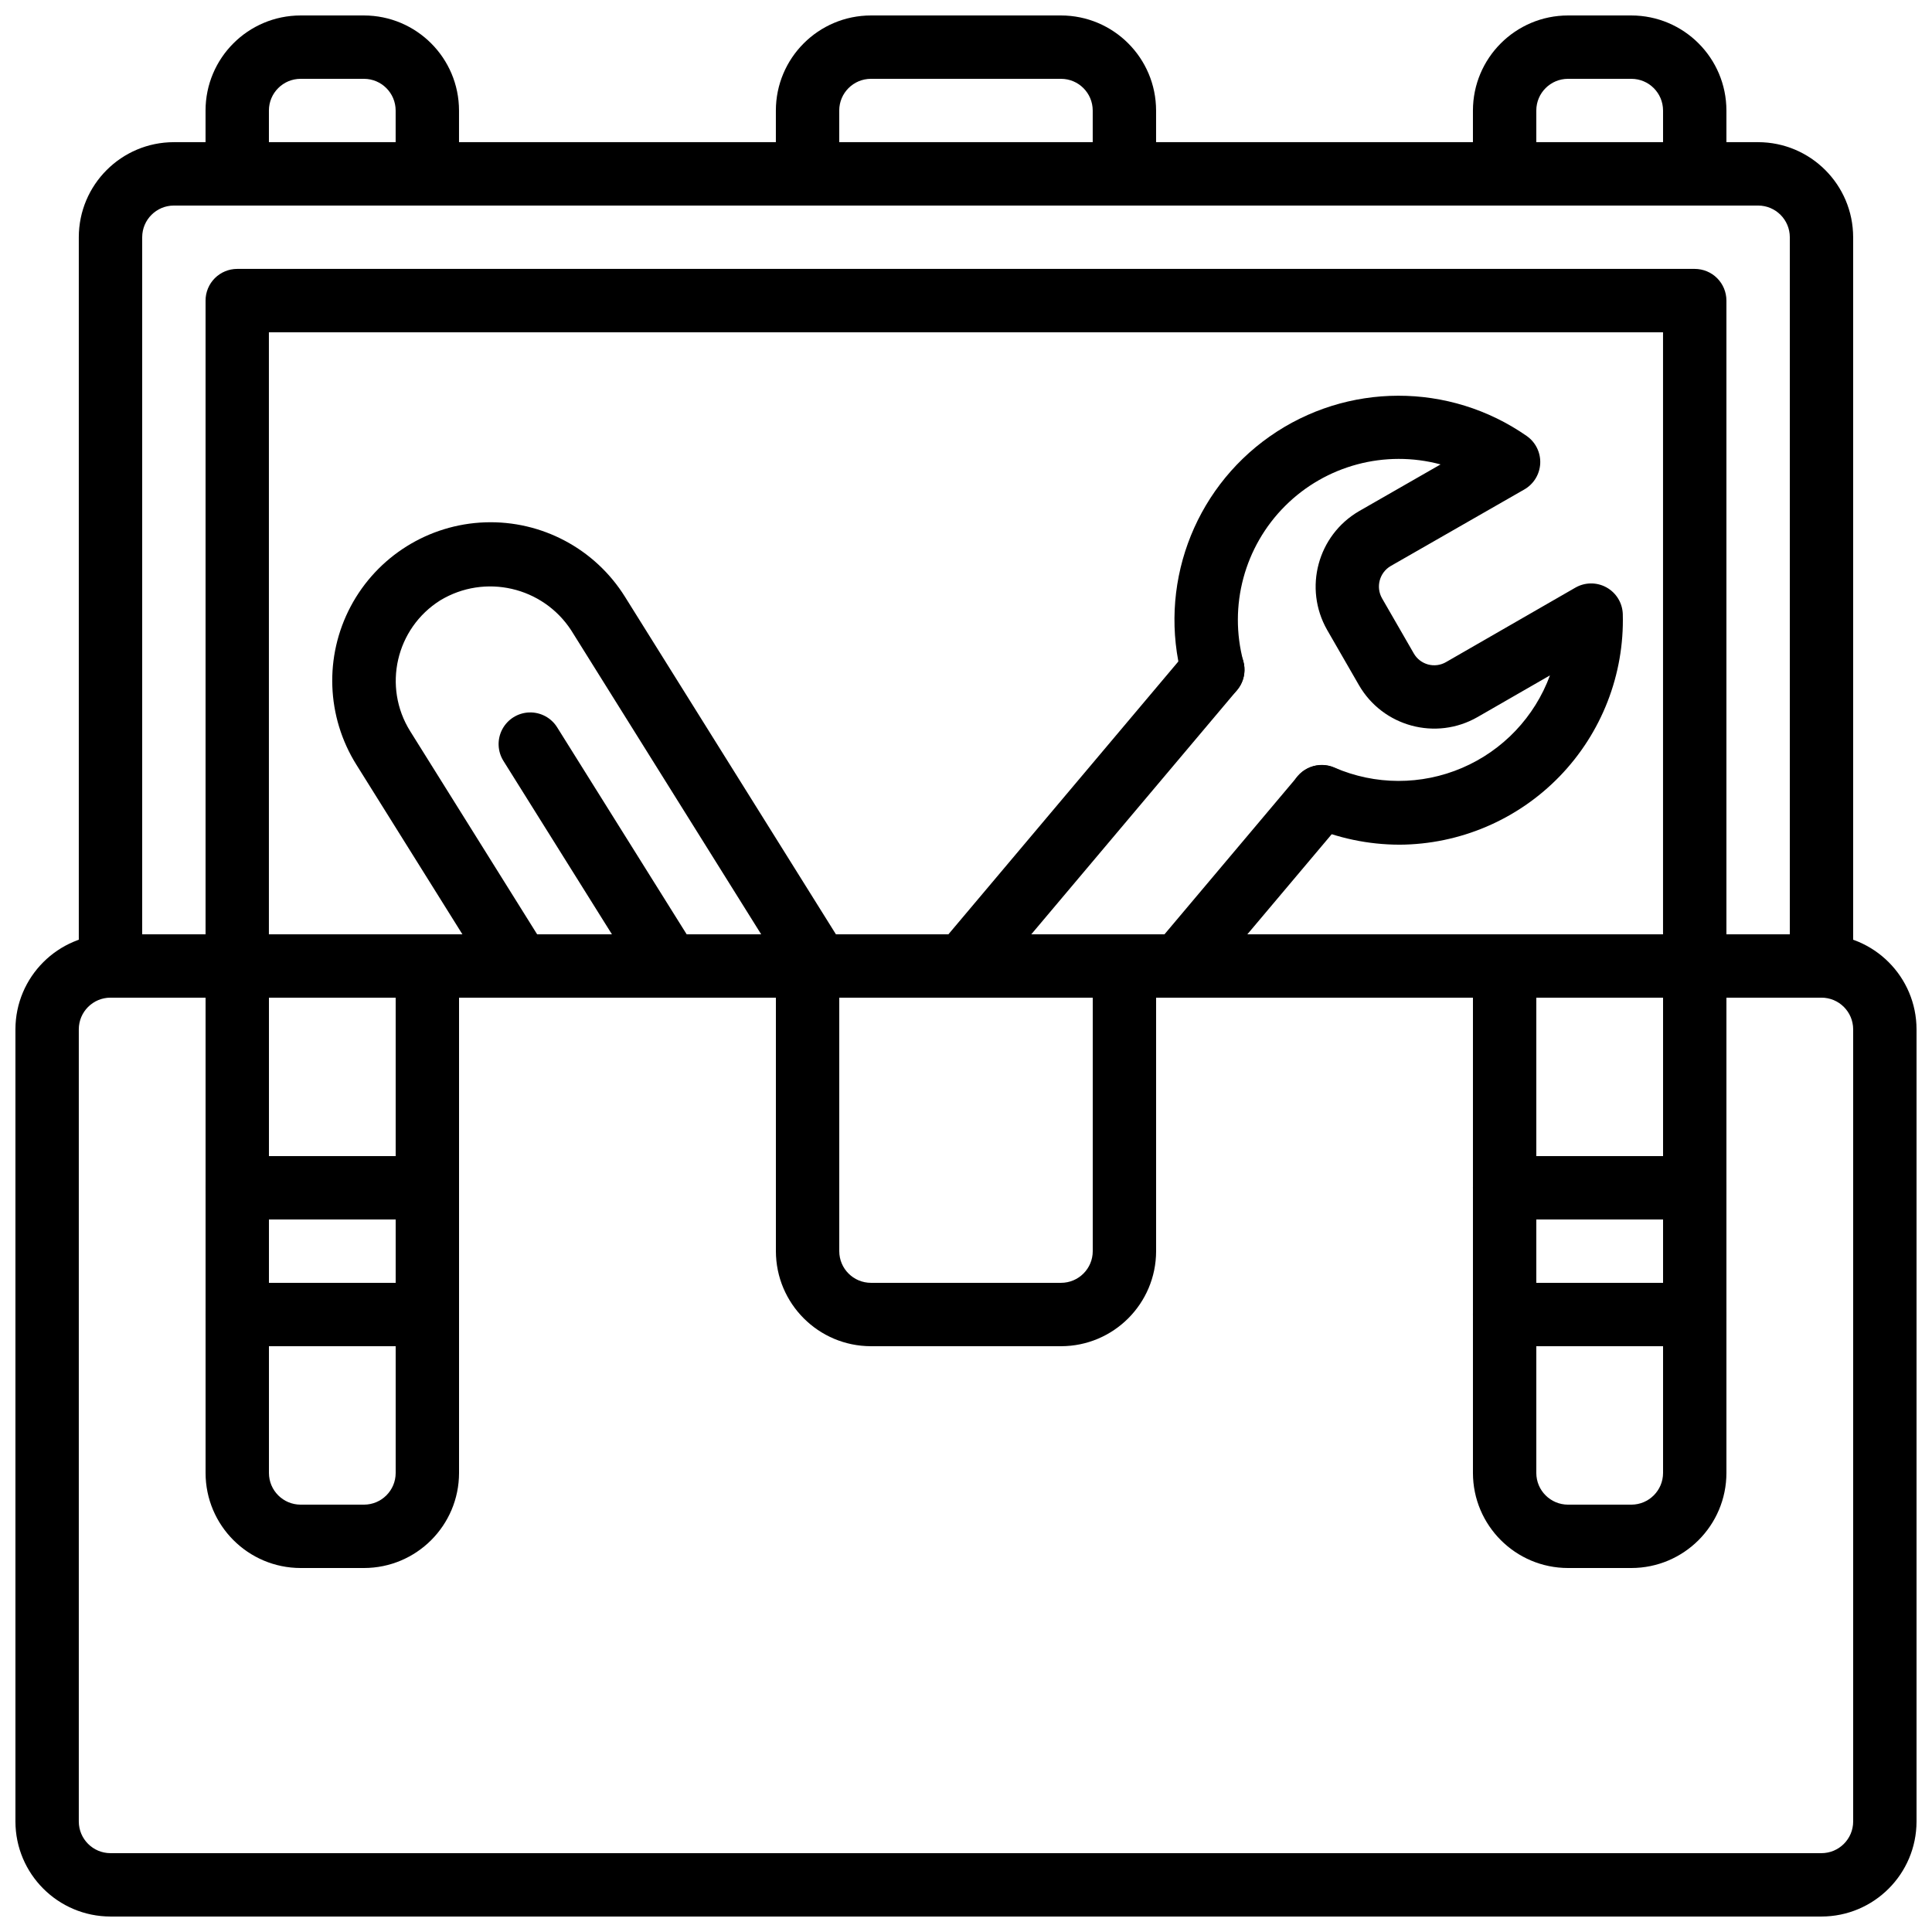
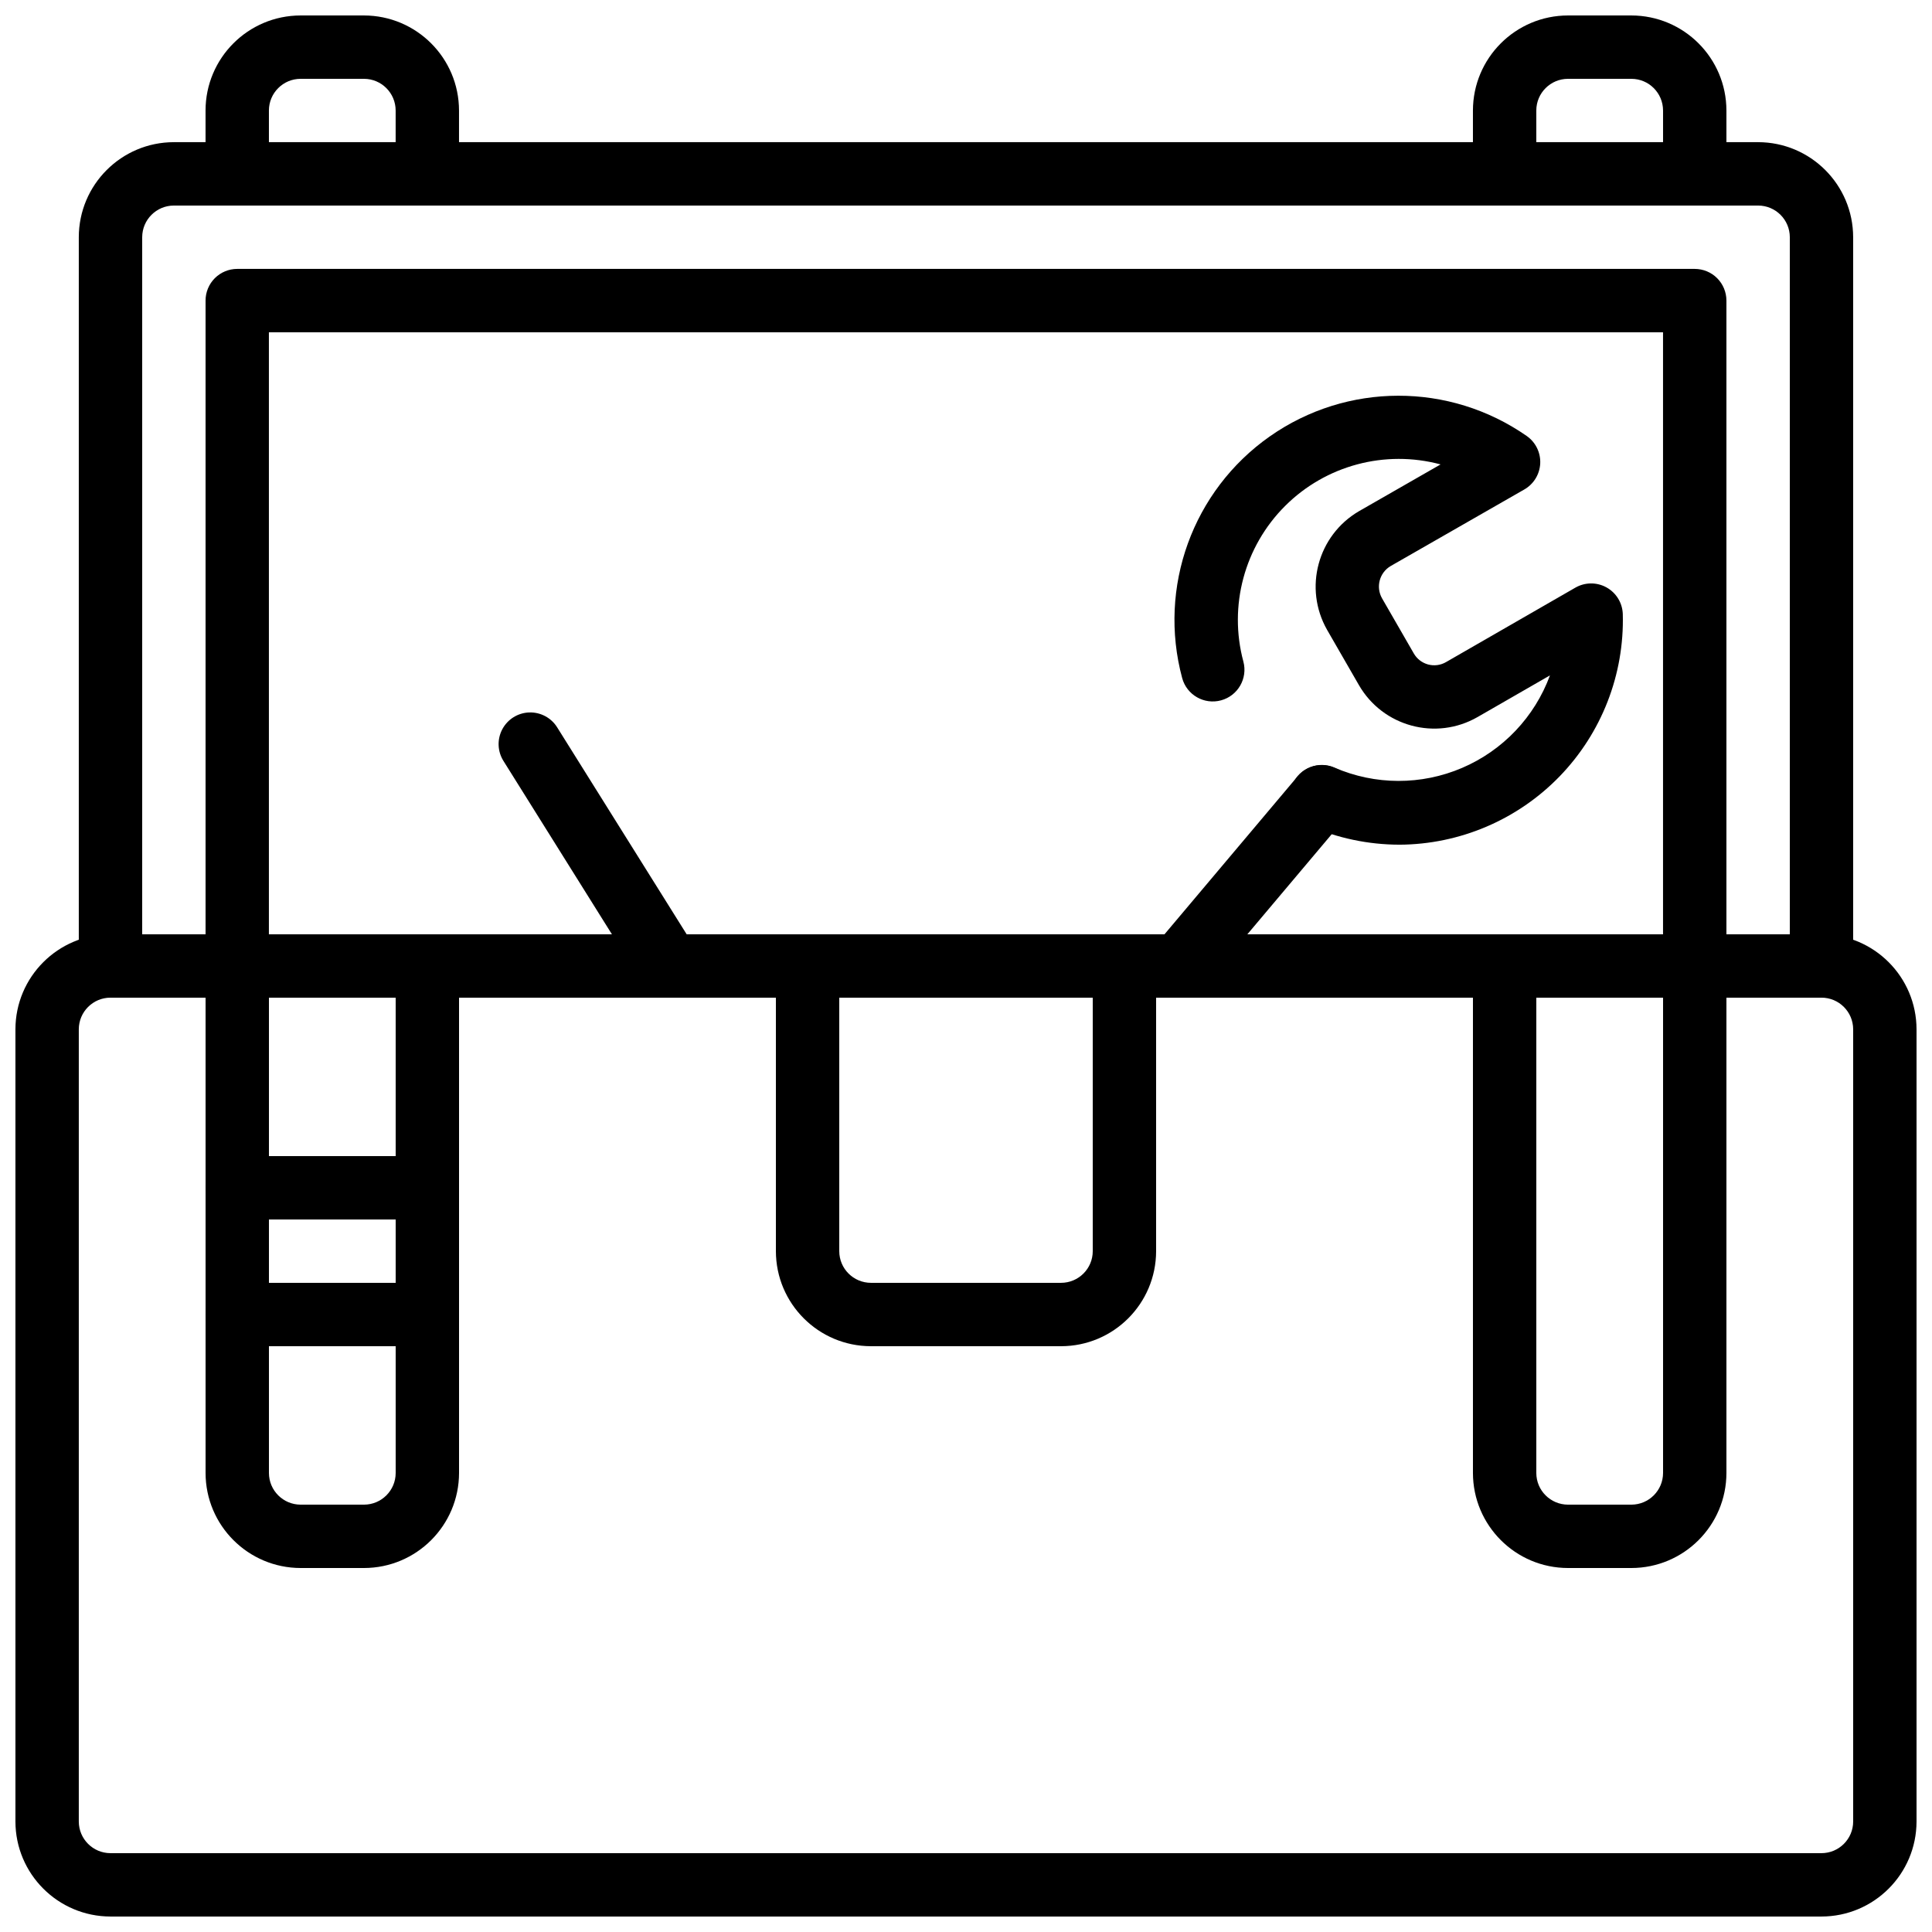
<svg xmlns="http://www.w3.org/2000/svg" width="800px" height="800px" version="1.1" viewBox="144 144 512 512">
  <defs>
    <clipPath id="d">
      <path d="m148.09 391h503.81v260.9h-503.81z" />
    </clipPath>
    <clipPath id="c">
      <path d="m349 148.09h102v50.906h-102z" />
    </clipPath>
    <clipPath id="b">
      <path d="m198 148.09h68v50.906h-68z" />
    </clipPath>
    <clipPath id="a">
      <path d="m534 148.09h68v50.906h-68z" />
    </clipPath>
  </defs>
  <g clip-path="url(#d)">
    <path d="m626.71 651.9h-453.43c-13.906-0.016-25.176-11.285-25.191-25.191v-209.92c0.016-13.906 11.285-25.176 25.191-25.191h453.43c13.906 0.016 25.176 11.285 25.191 25.191v209.92c-0.016 13.906-11.285 25.176-25.191 25.191zm-453.43-243.51c-4.637 0.004-8.395 3.762-8.398 8.398v209.92c0.004 4.637 3.762 8.395 8.398 8.398h453.43c4.637-0.004 8.395-3.762 8.398-8.398v-209.92c-0.004-4.637-3.762-8.395-8.398-8.398z" />
  </g>
  <path d="m626.71 408.39h-453.43c-2.227 0-4.363-0.883-5.938-2.457-1.578-1.574-2.461-3.711-2.461-5.938v-193.13c0.016-13.906 11.285-25.176 25.191-25.191h419.84c13.906 0.016 25.176 11.285 25.191 25.191v193.13c0 2.227-0.883 4.363-2.457 5.938-1.578 1.574-3.711 2.457-5.941 2.457zm-445.03-16.793h436.64v-184.73c-0.004-4.637-3.762-8.391-8.398-8.395h-419.84c-4.637 0.004-8.391 3.758-8.398 8.395z" />
  <path d="m593.12 408.39h-386.25c-2.227 0-4.363-0.883-5.938-2.457-1.574-1.574-2.461-3.711-2.457-5.938v-176.34c-0.004-2.227 0.883-4.363 2.457-5.938 1.574-1.574 3.711-2.457 5.938-2.457h386.25c2.227 0 4.363 0.883 5.938 2.457 1.574 1.574 2.461 3.711 2.461 5.938v176.34c0 2.227-0.887 4.363-2.461 5.938s-3.711 2.457-5.938 2.457zm-377.86-16.793h369.46v-159.54h-369.46z" />
  <g clip-path="url(#c)">
-     <path d="m441.98 198.48h-83.969c-2.227 0-4.363-0.887-5.938-2.461-1.578-1.574-2.461-3.711-2.461-5.938v-16.793c0.016-13.906 11.285-25.176 25.191-25.191h50.379c13.906 0.016 25.176 11.285 25.191 25.191v16.793c0 2.227-0.883 4.363-2.457 5.938s-3.711 2.461-5.938 2.461zm-75.574-16.797h67.176v-8.395c-0.004-4.637-3.762-8.395-8.398-8.398h-50.379c-4.637 0.004-8.395 3.762-8.398 8.398z" />
-   </g>
+     </g>
  <g clip-path="url(#b)">
    <path d="m257.25 198.48h-50.383c-2.227 0-4.363-0.887-5.938-2.461-1.574-1.574-2.461-3.711-2.457-5.938v-16.793c0.012-13.906 11.281-25.176 25.188-25.191h16.793c13.906 0.016 25.176 11.285 25.191 25.191v16.793c0 2.227-0.883 4.363-2.457 5.938-1.574 1.574-3.711 2.461-5.938 2.461zm-41.984-16.797h33.586v-8.395c-0.004-4.637-3.762-8.395-8.398-8.398h-16.793c-4.633 0.004-8.391 3.762-8.395 8.398z" />
  </g>
  <g clip-path="url(#a)">
    <path d="m593.12 198.48h-50.379c-2.231 0-4.363-0.887-5.941-2.461-1.574-1.574-2.457-3.711-2.457-5.938v-16.793c0.016-13.906 11.285-25.176 25.191-25.191h16.793c13.906 0.016 25.176 11.285 25.191 25.191v16.793c0 2.227-0.887 4.363-2.461 5.938s-3.711 2.461-5.938 2.461zm-41.984-16.797h33.59v-8.395c-0.008-4.637-3.762-8.395-8.398-8.398h-16.793c-4.637 0.004-8.395 3.762-8.398 8.398z" />
  </g>
  <path d="m240.46 559.54h-16.793c-13.906-0.016-25.176-11.285-25.188-25.191v-134.35c-0.004-2.231 0.883-4.363 2.457-5.941 1.574-1.574 3.711-2.457 5.938-2.457h50.383c2.227 0 4.363 0.883 5.938 2.457 1.574 1.578 2.457 3.711 2.457 5.941v134.35c-0.016 13.906-11.285 25.176-25.191 25.191zm-25.188-151.14v125.95c0.004 4.637 3.762 8.391 8.395 8.398h16.793c4.637-0.008 8.395-3.762 8.398-8.398v-125.95z" />
  <path d="m257.25 500.76h-50.383c-4.637 0-8.395-3.762-8.395-8.398s3.758-8.398 8.395-8.398h50.383c4.637 0 8.395 3.762 8.395 8.398s-3.758 8.398-8.395 8.398z" />
  <path d="m257.25 467.17h-50.383c-4.637 0-8.395-3.758-8.395-8.395 0-4.637 3.758-8.398 8.395-8.398h50.383c4.637 0 8.395 3.762 8.395 8.398 0 4.637-3.758 8.395-8.395 8.395z" />
  <path d="m576.33 559.54h-16.793c-13.906-0.016-25.176-11.285-25.191-25.191v-134.35c0-2.231 0.883-4.363 2.457-5.941 1.578-1.574 3.711-2.457 5.941-2.457h50.379c2.227 0 4.363 0.883 5.938 2.457 1.574 1.578 2.461 3.711 2.461 5.941v134.35c-0.016 13.906-11.285 25.176-25.191 25.191zm-25.191-151.14v125.95c0.004 4.637 3.762 8.391 8.398 8.398h16.793c4.637-0.008 8.391-3.762 8.398-8.398v-125.95z" />
-   <path d="m593.12 500.76h-50.379c-4.641 0-8.398-3.762-8.398-8.398s3.758-8.398 8.398-8.398h50.379c4.637 0 8.398 3.762 8.398 8.398s-3.762 8.398-8.398 8.398z" />
-   <path d="m593.12 467.17h-50.379c-4.641 0-8.398-3.758-8.398-8.395 0-4.637 3.758-8.398 8.398-8.398h50.379c4.637 0 8.398 3.762 8.398 8.398 0 4.637-3.762 8.395-8.398 8.395z" />
  <path d="m425.19 500.76h-50.379c-13.906-0.016-25.176-11.285-25.191-25.191v-75.57c0-2.231 0.883-4.363 2.461-5.941 1.574-1.574 3.711-2.457 5.938-2.457h83.969c2.227 0 4.363 0.883 5.938 2.457 1.574 1.578 2.457 3.711 2.457 5.941v75.57c-0.016 13.906-11.285 25.176-25.191 25.191zm-58.777-92.367v67.176c0.004 4.637 3.762 8.391 8.398 8.395h50.379c4.637-0.004 8.395-3.758 8.398-8.395v-67.176z" />
  <path d="m514.85 367.85c-8.23-0.012-16.375-1.723-23.914-5.027-4.254-1.855-6.195-6.805-4.344-11.059 1.855-4.254 6.805-6.195 11.059-4.344 10.781 4.68 23.012 4.711 33.816 0.086 10.805-4.621 19.23-13.492 23.289-24.52l-19.191 11.043c-11.031 6.332-25.105 2.531-31.449-8.492l-8.434-14.637c-6.254-11.02-2.492-25.016 8.438-31.414l21.648-12.41c-14.719-3.953-30.434 0.246-41.215 11.02-10.781 10.777-14.996 26.484-11.051 41.207 1.207 4.477-1.438 9.086-5.91 10.297-4.473 1.215-9.086-1.426-10.301-5.898-6.492-24.102 2.781-49.691 23.203-64.039 20.426-14.348 47.641-14.391 68.113-0.113 2.352 1.648 3.699 4.387 3.57 7.258-0.133 2.871-1.723 5.477-4.215 6.906l-35.438 20.305c-2.949 1.746-3.961 5.531-2.281 8.52l8.434 14.637c0.824 1.438 2.188 2.484 3.785 2.918 1.602 0.43 3.305 0.207 4.742-0.625l34.273-19.727c2.555-1.473 5.695-1.5 8.273-0.066 2.574 1.434 4.211 4.113 4.309 7.059 0.434 16.008-5.606 31.516-16.746 43.016-11.145 11.5-26.449 18.027-42.465 18.102z" />
-   <path d="m399.24 408.39c-3.266 0-6.234-1.895-7.609-4.859-1.375-2.961-0.91-6.453 1.195-8.949l66.164-78.508c2.988-3.543 8.289-3.996 11.832-1.008 3.547 2.988 4 8.289 1.012 11.832l-66.168 78.508c-1.594 1.895-3.945 2.988-6.426 2.984z" />
  <path d="m456.5 408.39c-3.266 0-6.234-1.895-7.609-4.859-1.379-2.961-0.91-6.453 1.195-8.949l37.785-44.836c2.988-3.547 8.285-4 11.832-1.012 3.547 2.992 3.996 8.289 1.008 11.836l-37.785 44.836c-1.594 1.895-3.949 2.988-6.426 2.984z" />
-   <path d="m281.7 408.39c-2.898 0.008-5.594-1.484-7.129-3.945l-36.109-57.766c-7.973-12.715-8.555-28.719-1.523-41.977 7.035-13.258 20.609-21.75 35.605-22.277 15-0.527 29.137 6.996 37.082 19.727l58.367 93.391c2.461 3.934 1.266 9.113-2.668 11.574-3.934 2.457-9.113 1.262-11.574-2.668l-58.355-93.375c-7.527-11.586-22.887-15.117-34.715-7.981-11.762 7.387-15.332 22.895-7.977 34.68l36.109 57.77c1.617 2.586 1.703 5.848 0.227 8.516-1.477 2.672-4.289 4.328-7.34 4.332z" />
  <path d="m321.33 408.39c-2.898 0.008-5.594-1.484-7.125-3.945l-36.777-58.777c-1.602-2.543-1.723-5.746-0.316-8.402s4.125-4.359 7.129-4.461c3.004-0.105 5.836 1.406 7.422 3.961l36.777 58.777c1.617 2.586 1.703 5.848 0.227 8.516-1.477 2.672-4.285 4.328-7.336 4.332z" />
</svg>